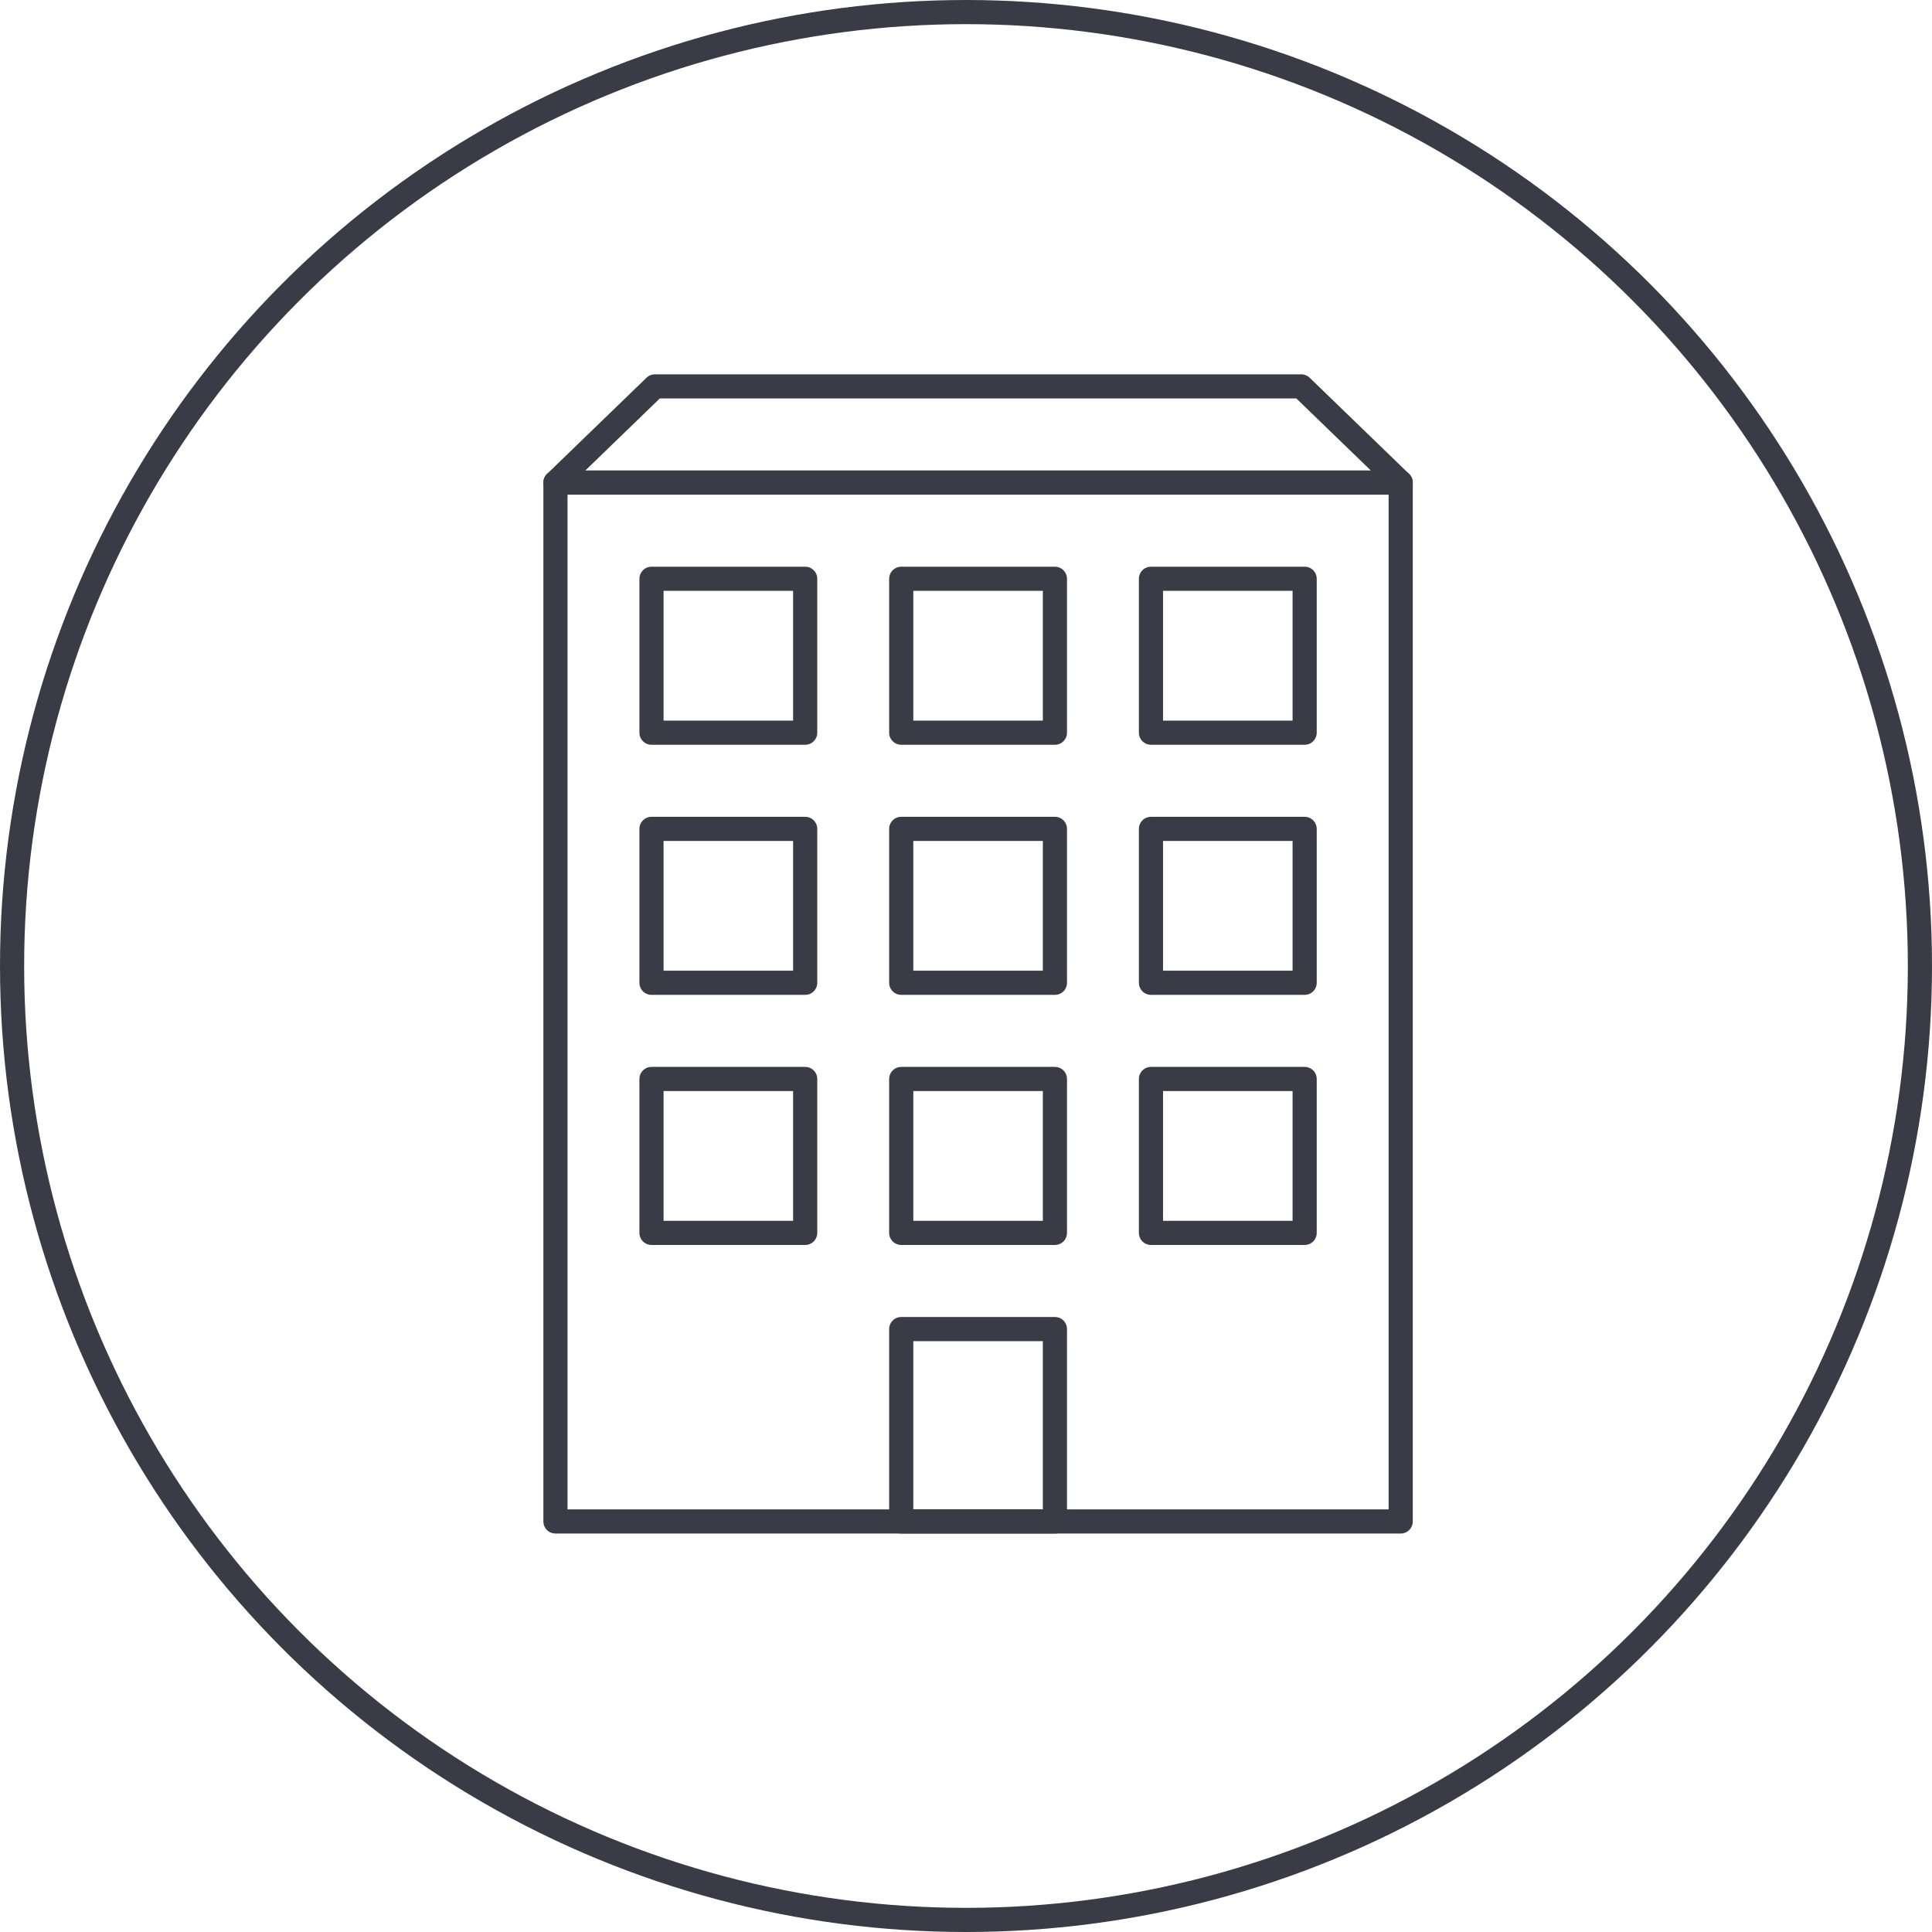
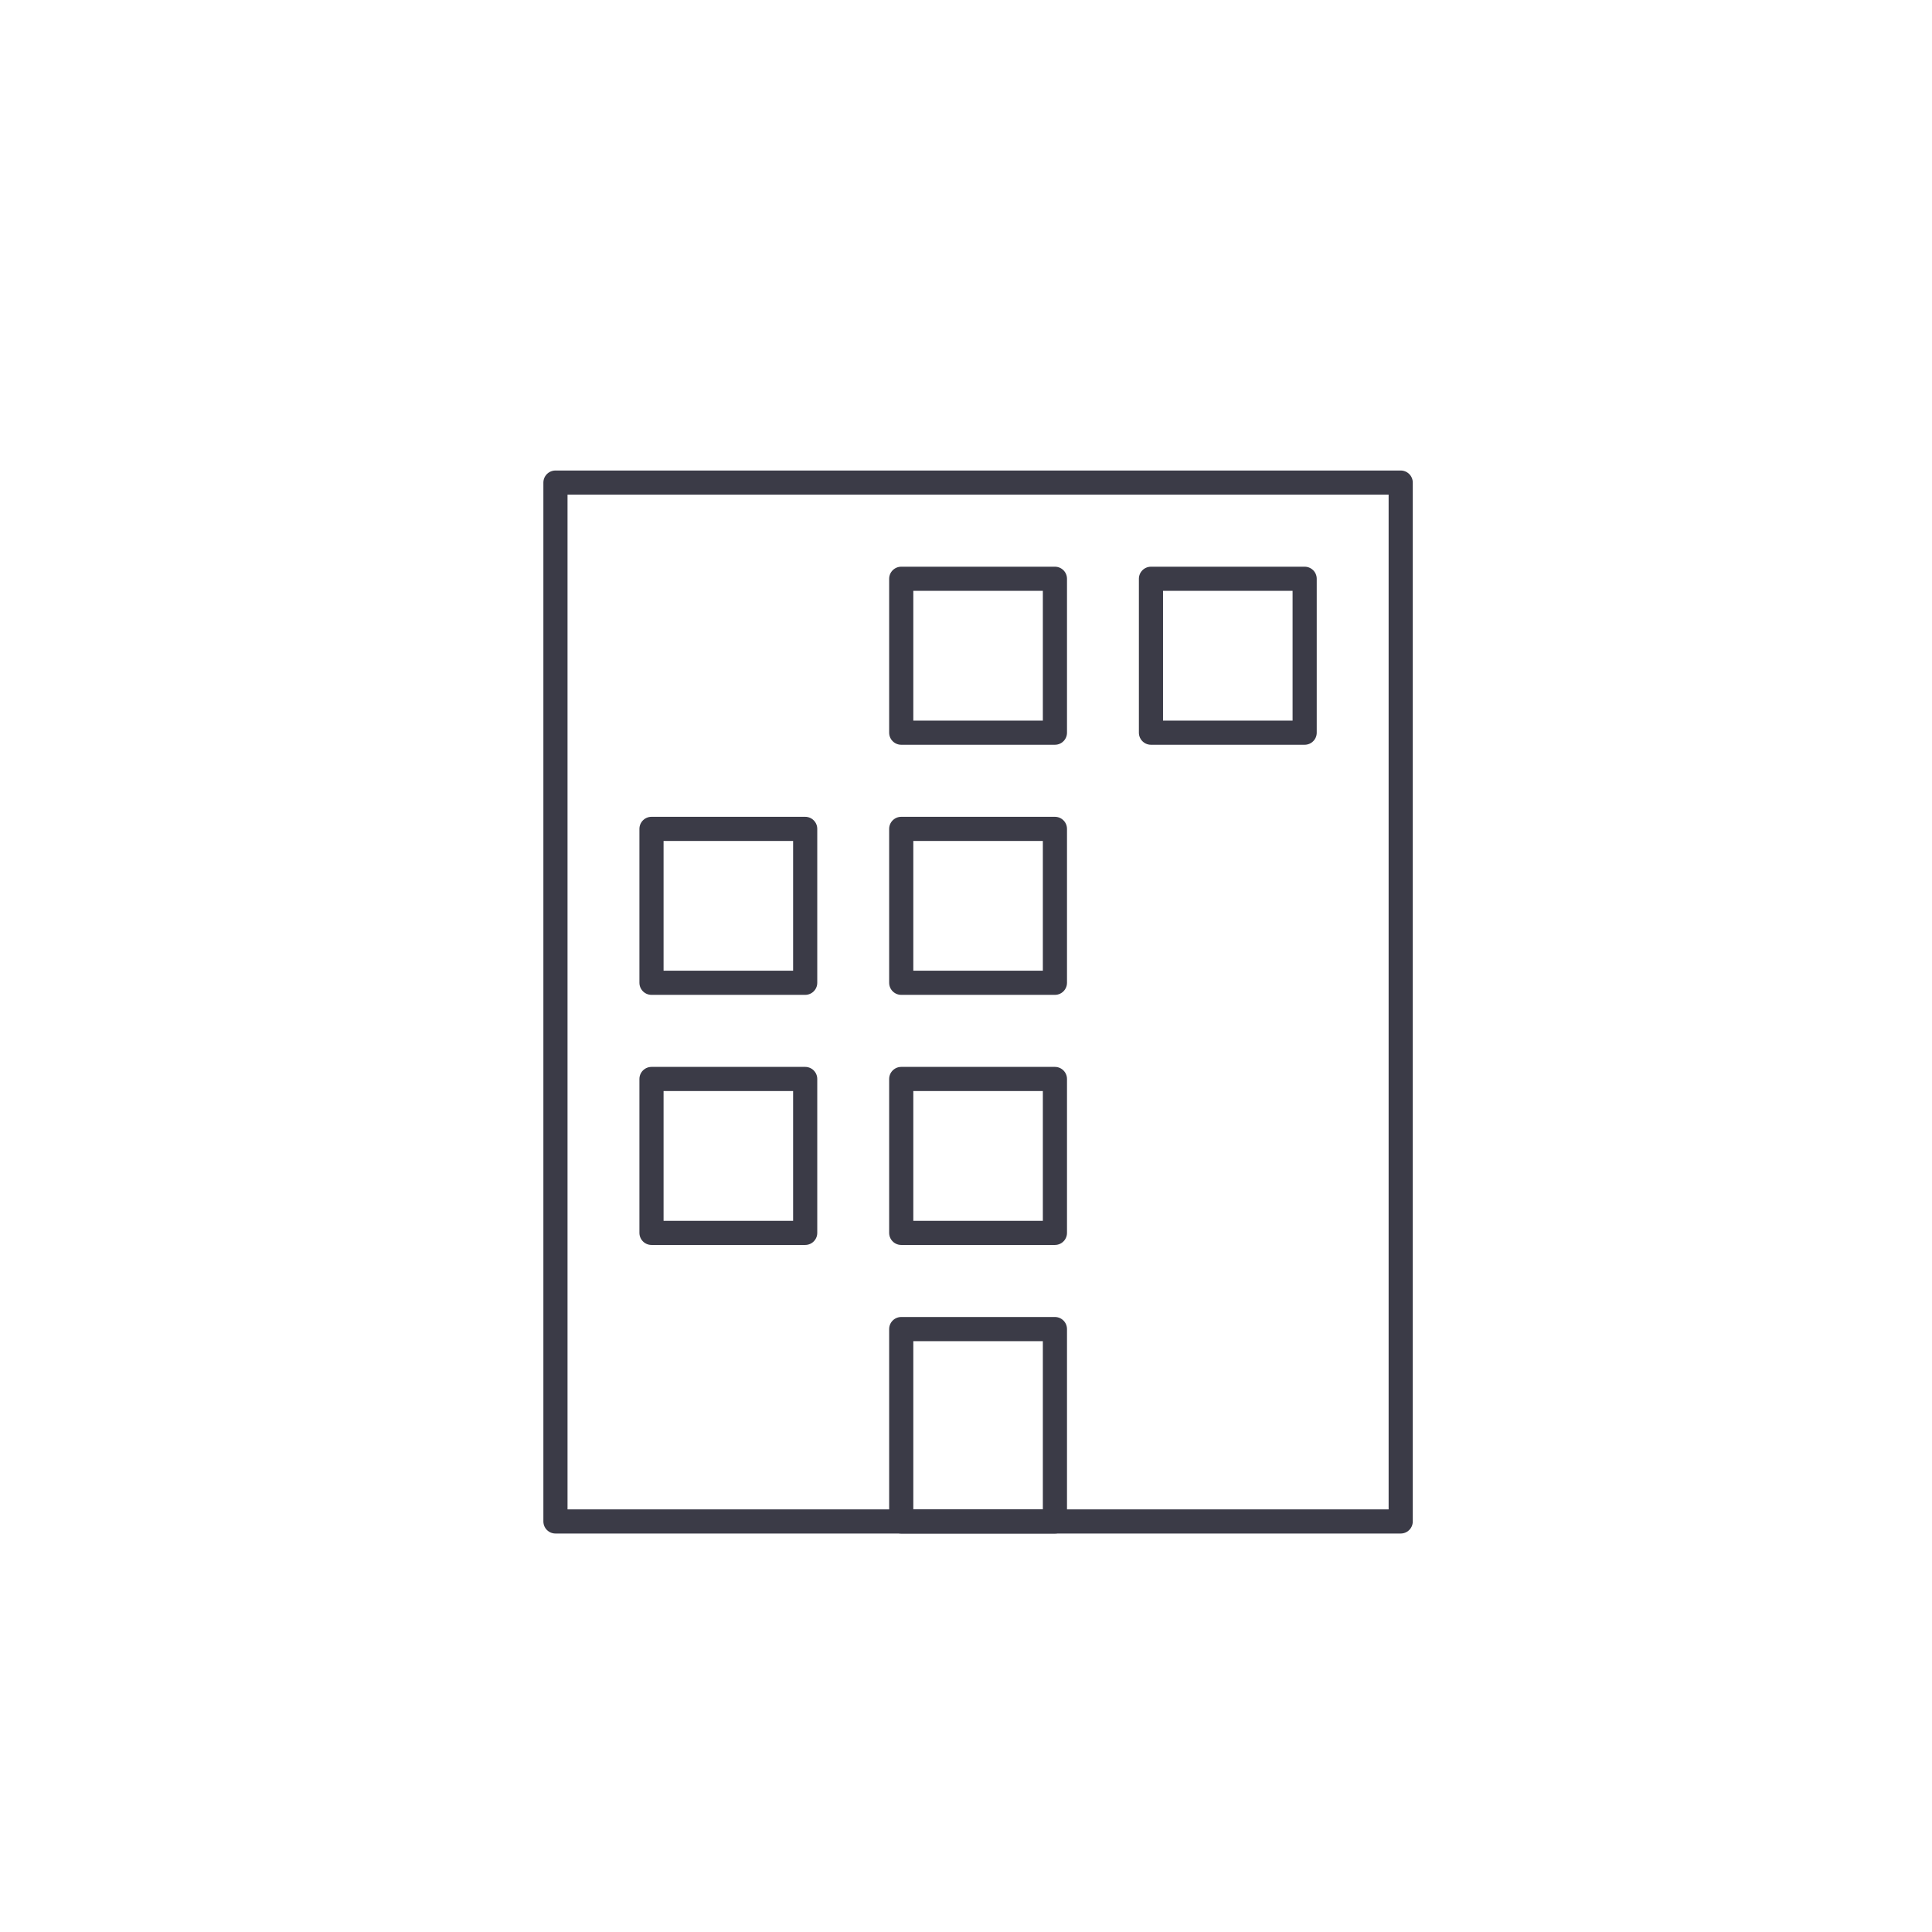
<svg xmlns="http://www.w3.org/2000/svg" width="80px" height="80px" viewBox="0 0 80 80" version="1.1">
  <title>Icons /Illustrative / building</title>
  <desc>Created with Sketch.</desc>
  <g id="Icons-/Illustrative-/-building" stroke="none" stroke-width="1" fill="none" fill-rule="evenodd">
    <g id="building" stroke="#3B3B47">
      <g id="Icons-/-Illustrative-/-Illustrative-/-Oval">
-         <circle id="Oval" cx="40" cy="40" r="39.5" />
-       </g>
+         </g>
      <polygon id="Stroke-5432" stroke-linecap="round" stroke-linejoin="round" points="58 63 23 63 23 19.983 58 19.983" />
      <polygon id="Stroke-5433" stroke-linecap="round" stroke-linejoin="round" points="43.682 63 37.318 63 37.318 55.034 43.682 55.034" />
      <polygon id="Stroke-5434" stroke-linecap="round" stroke-linejoin="round" points="43.682 51.051 37.318 51.051 37.318 44.678 43.682 44.678" />
-       <polygon id="Stroke-5435" stroke-linecap="round" stroke-linejoin="round" points="54.023 51.051 47.659 51.051 47.659 44.678 54.023 44.678" />
      <polygon id="Stroke-5436" stroke-linecap="round" stroke-linejoin="round" points="33.341 51.051 26.977 51.051 26.977 44.678 33.341 44.678" />
      <polygon id="Stroke-5437" stroke-linecap="round" stroke-linejoin="round" points="43.682 40.695 37.318 40.695 37.318 34.322 43.682 34.322" />
-       <polygon id="Stroke-5438" stroke-linecap="round" stroke-linejoin="round" points="54.023 40.695 47.659 40.695 47.659 34.322 54.023 34.322" />
      <polygon id="Stroke-5439" stroke-linecap="round" stroke-linejoin="round" points="33.341 40.695 26.977 40.695 26.977 34.322 33.341 34.322" />
      <polygon id="Stroke-5440" stroke-linecap="round" stroke-linejoin="round" points="43.682 30.339 37.318 30.339 37.318 23.966 43.682 23.966" />
      <polygon id="Stroke-5441" stroke-linecap="round" stroke-linejoin="round" points="54.023 30.339 47.659 30.339 47.659 23.966 54.023 23.966" />
-       <polygon id="Stroke-5442" stroke-linecap="round" stroke-linejoin="round" points="33.341 30.339 26.977 30.339 26.977 23.966 33.341 23.966" />
-       <polygon id="Stroke-5443" stroke-linecap="round" stroke-linejoin="round" points="53.882 16 27.118 16 23 19.983 58 19.983" />
    </g>
  </g>
</svg>